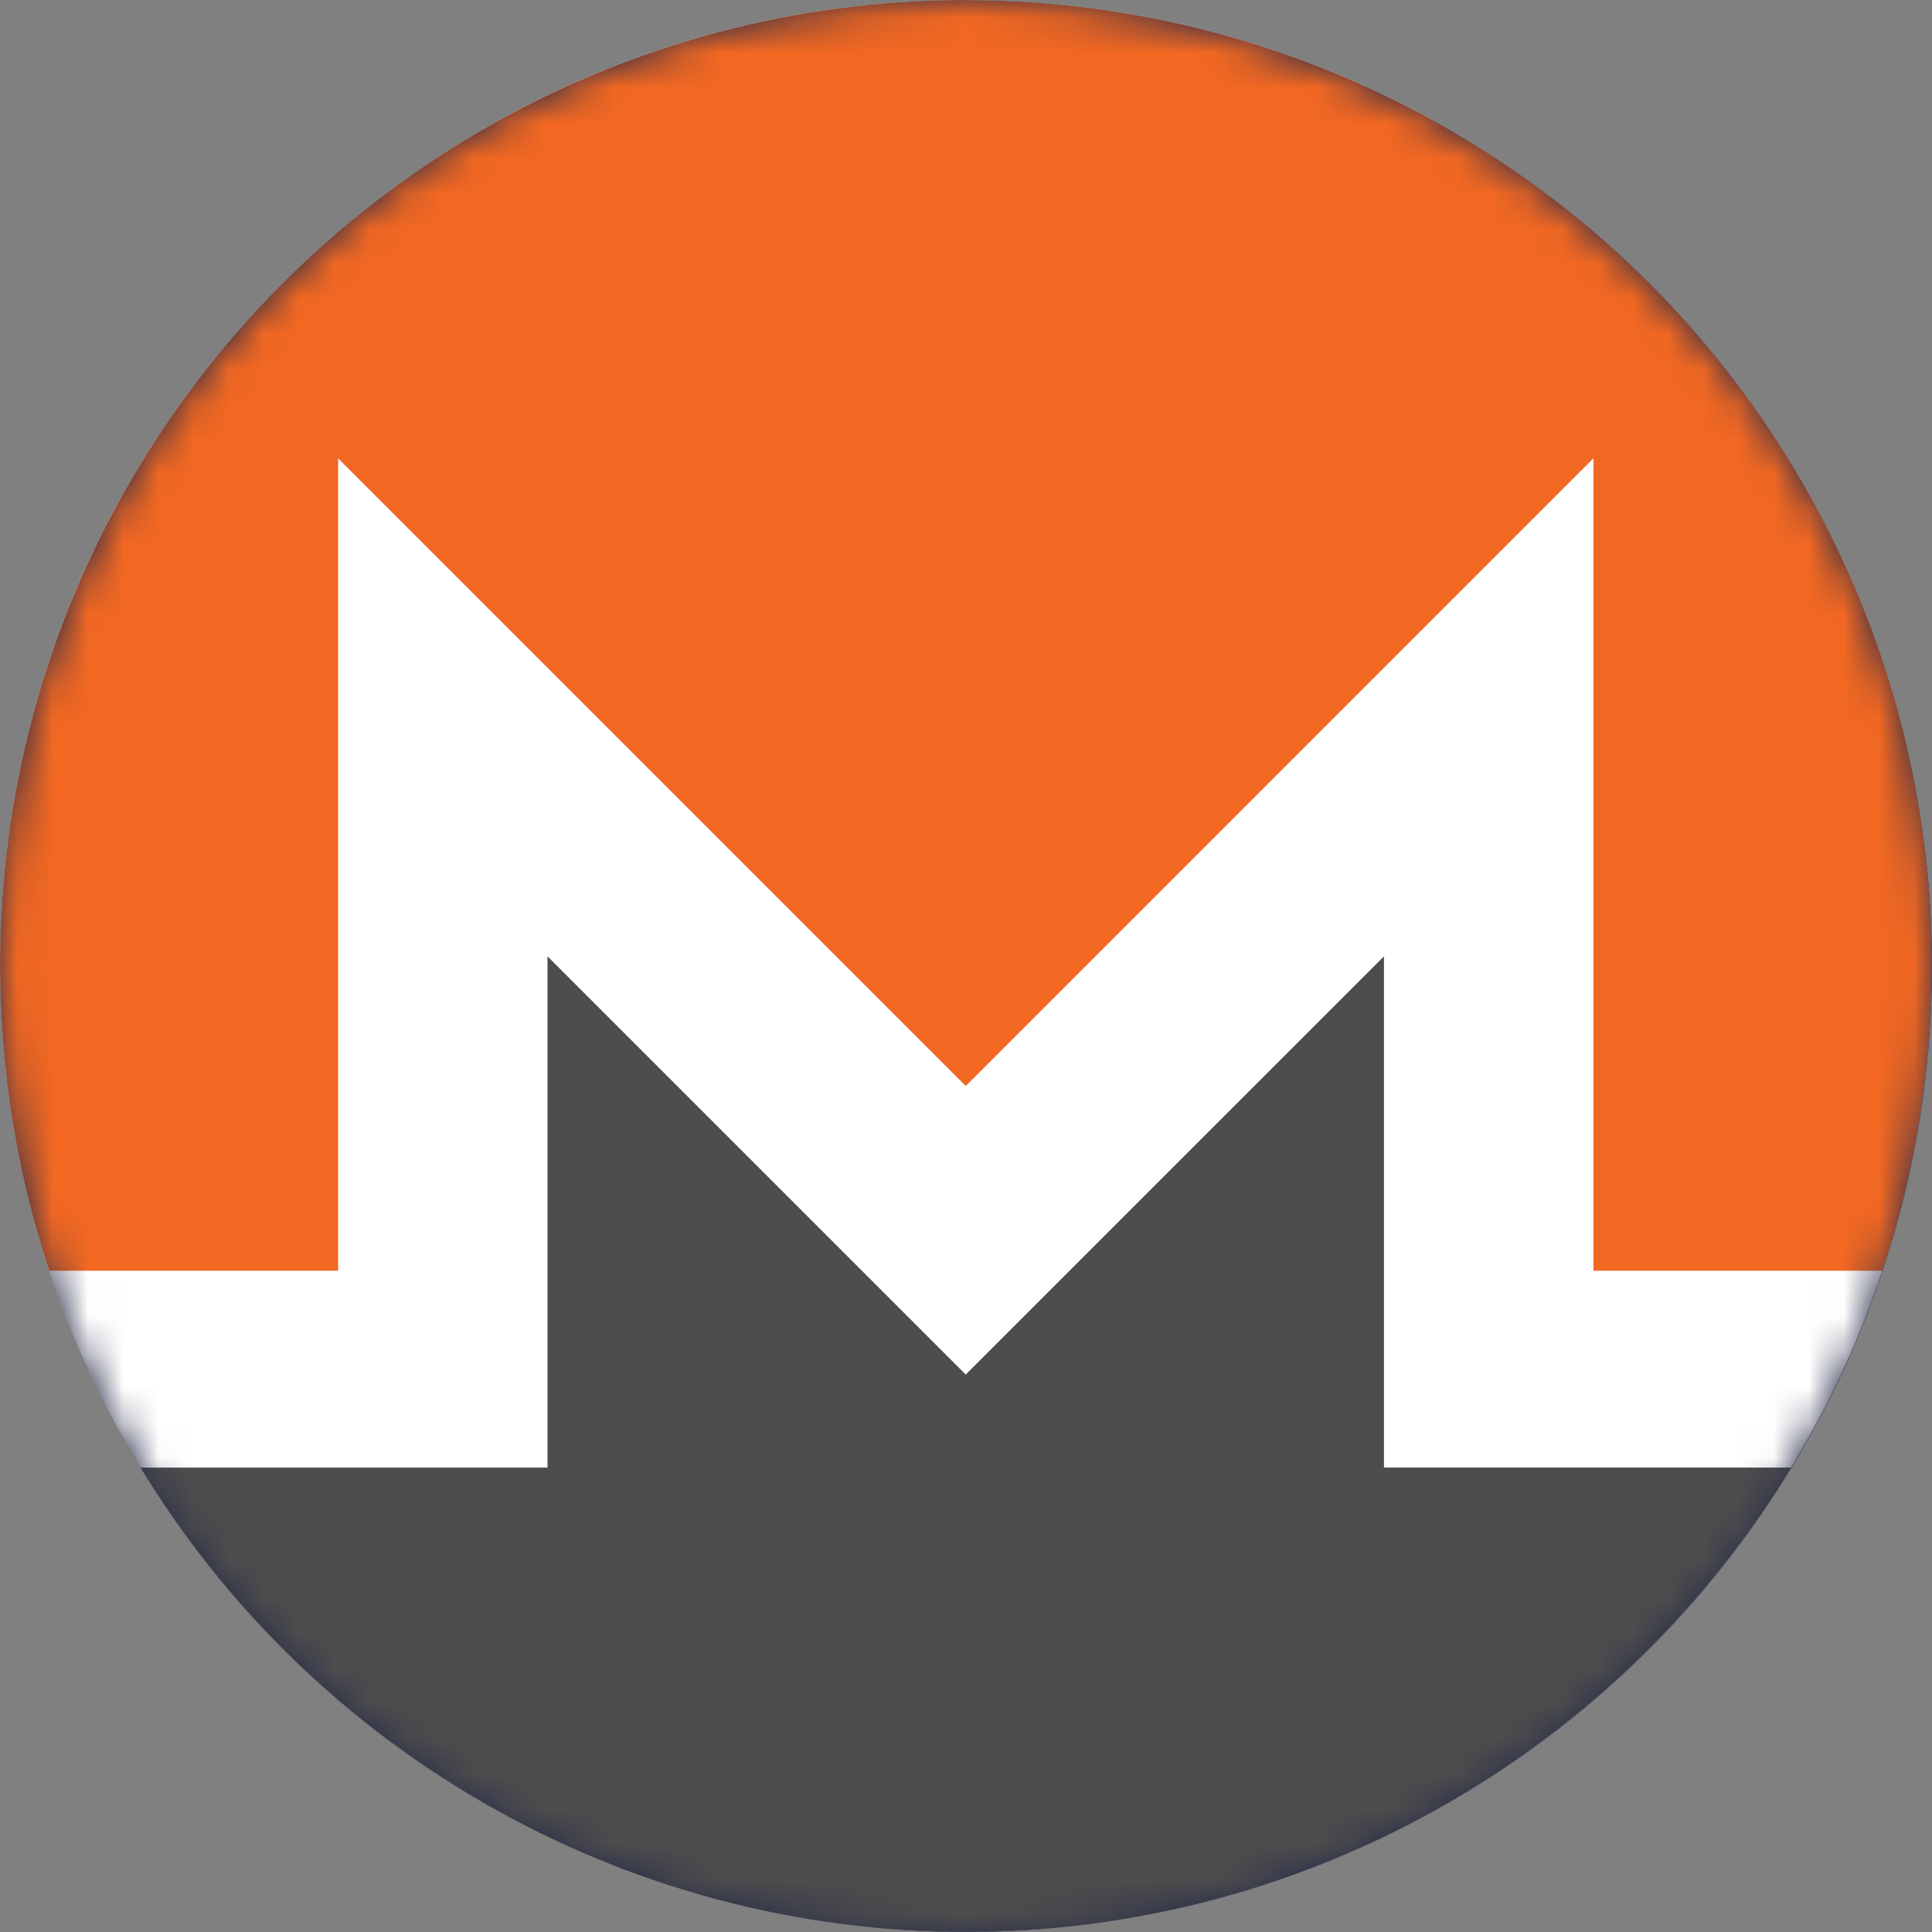
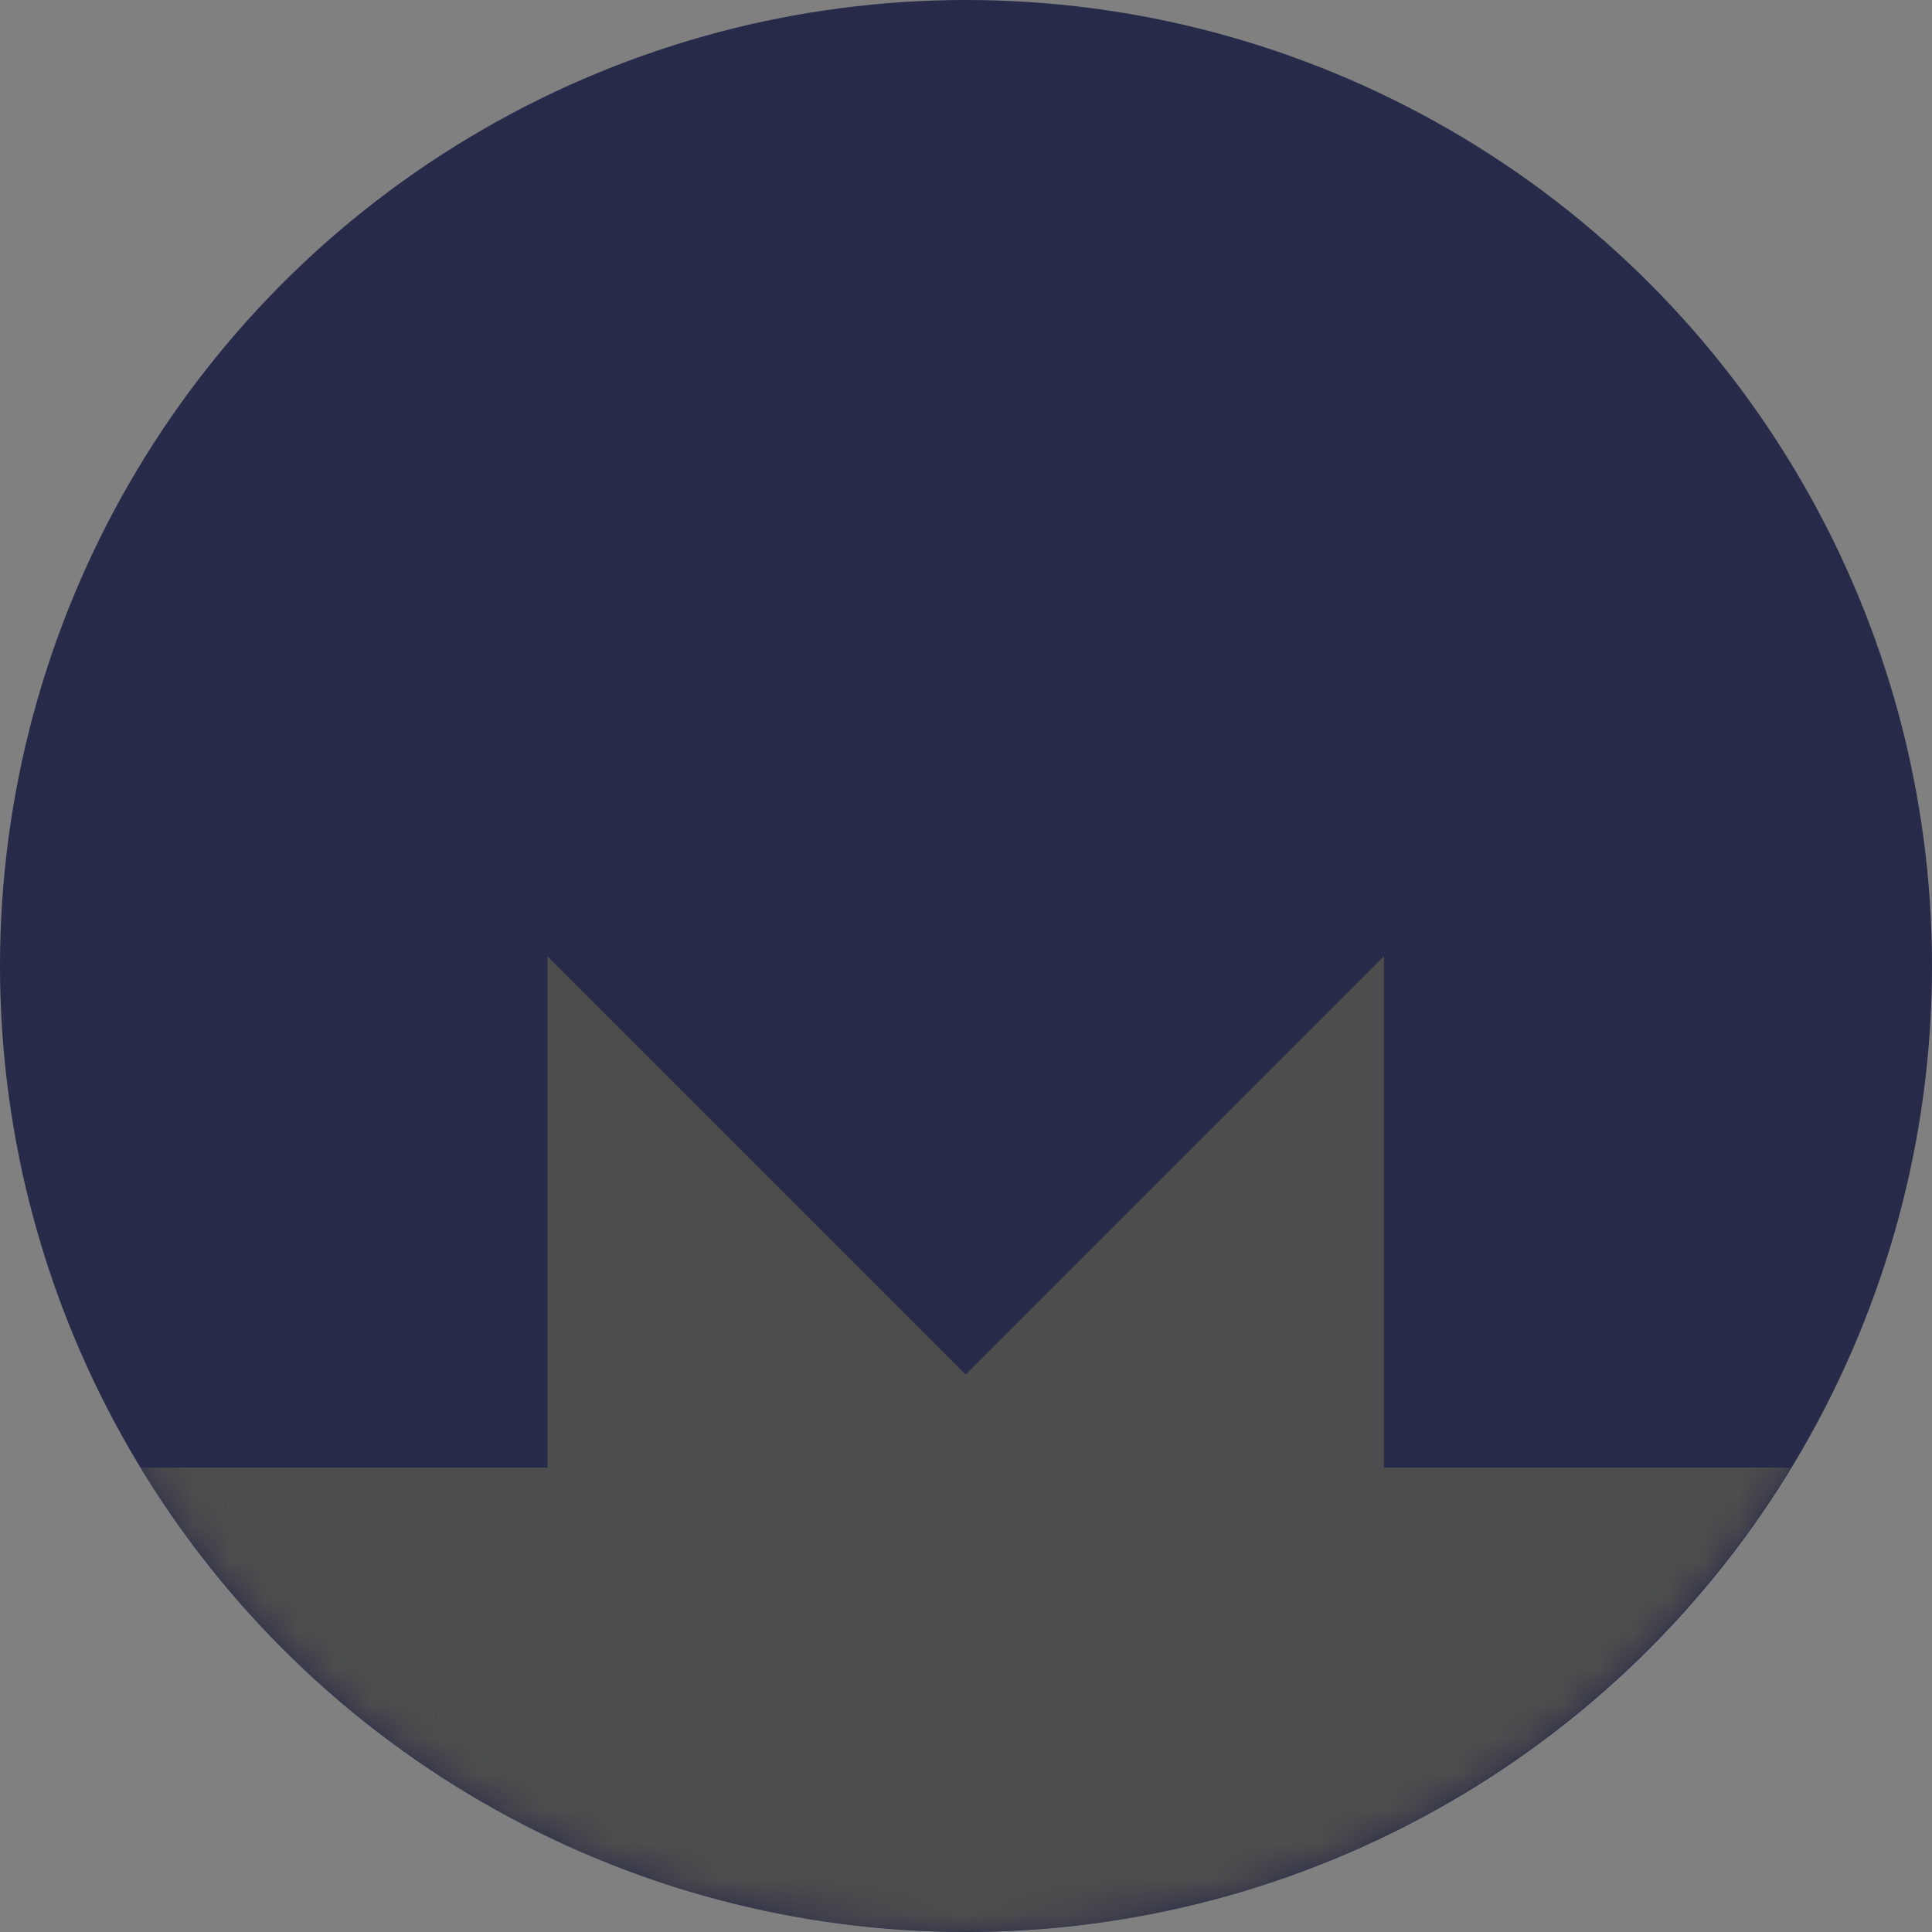
<svg xmlns="http://www.w3.org/2000/svg" xmlns:xlink="http://www.w3.org/1999/xlink" width="55px" height="55px" viewBox="0 0 55 55" version="1.1">
  <rect x="0" y="0" width="55" height="55" fill="#808080" stroke="none" />
  <title>rates/currency/xmr</title>
  <desc>Created with Sketch.</desc>
  <defs>
    <circle id="path-1" cx="27.5" cy="27.5" r="27.5" />
  </defs>
  <g id="1440" stroke="none" stroke-width="1" fill="none" fill-rule="evenodd">
    <g id="Lavachange-Cryptocurrency-Rates-2" transform="translate(-785, -775)">
      <g id="06" transform="translate(735, 725)">
        <g id="rates/currency/xmr" transform="translate(50, 50)">
          <mask id="mask-2" fill="white">
            <use xlink:href="#path-1" />
          </mask>
          <use id="Mask" fill="#272B49" fill-rule="nonzero" xlink:href="#path-1" />
          <g id="monero-xmr-logo" mask="url(#mask-2)" fill-rule="nonzero">
-             <path d="M54.986,27.494 C54.986,42.677 42.678,54.987 27.493,54.987 C12.308,54.987 0.001,42.677 0.001,27.494 C0.001,12.31 12.309,0 27.493,0 C42.678,0 54.986,12.309 54.986,27.494 Z" id="Path" fill="#FFFFFF" />
-             <path d="M27.493,0 C12.314,0 -0.016,12.327 0.003,27.493 C0.007,30.527 0.491,33.445 1.399,36.176 L9.625,36.176 L9.625,13.047 L27.493,30.916 L45.361,13.047 L45.361,36.176 L53.588,36.176 C54.498,33.446 54.979,30.527 54.984,27.493 C55.01,12.312 42.674,0.004 27.493,0.004 L27.493,0 Z" id="_149931032" fill="#F26822" />
            <path d="M23.384,35.023 L15.586,27.225 L15.586,41.779 L9.624,41.779 L3.998,41.78 C8.824,49.697 17.545,54.993 27.493,54.993 C37.442,54.993 46.163,49.695 50.989,41.778 L39.399,41.778 L39.399,27.225 L31.6,35.023 L27.492,39.131 L23.384,35.023 L23.384,35.023 L23.384,35.023 Z" id="_149931160" fill="#4D4D4D" />
          </g>
        </g>
      </g>
    </g>
  </g>
</svg>